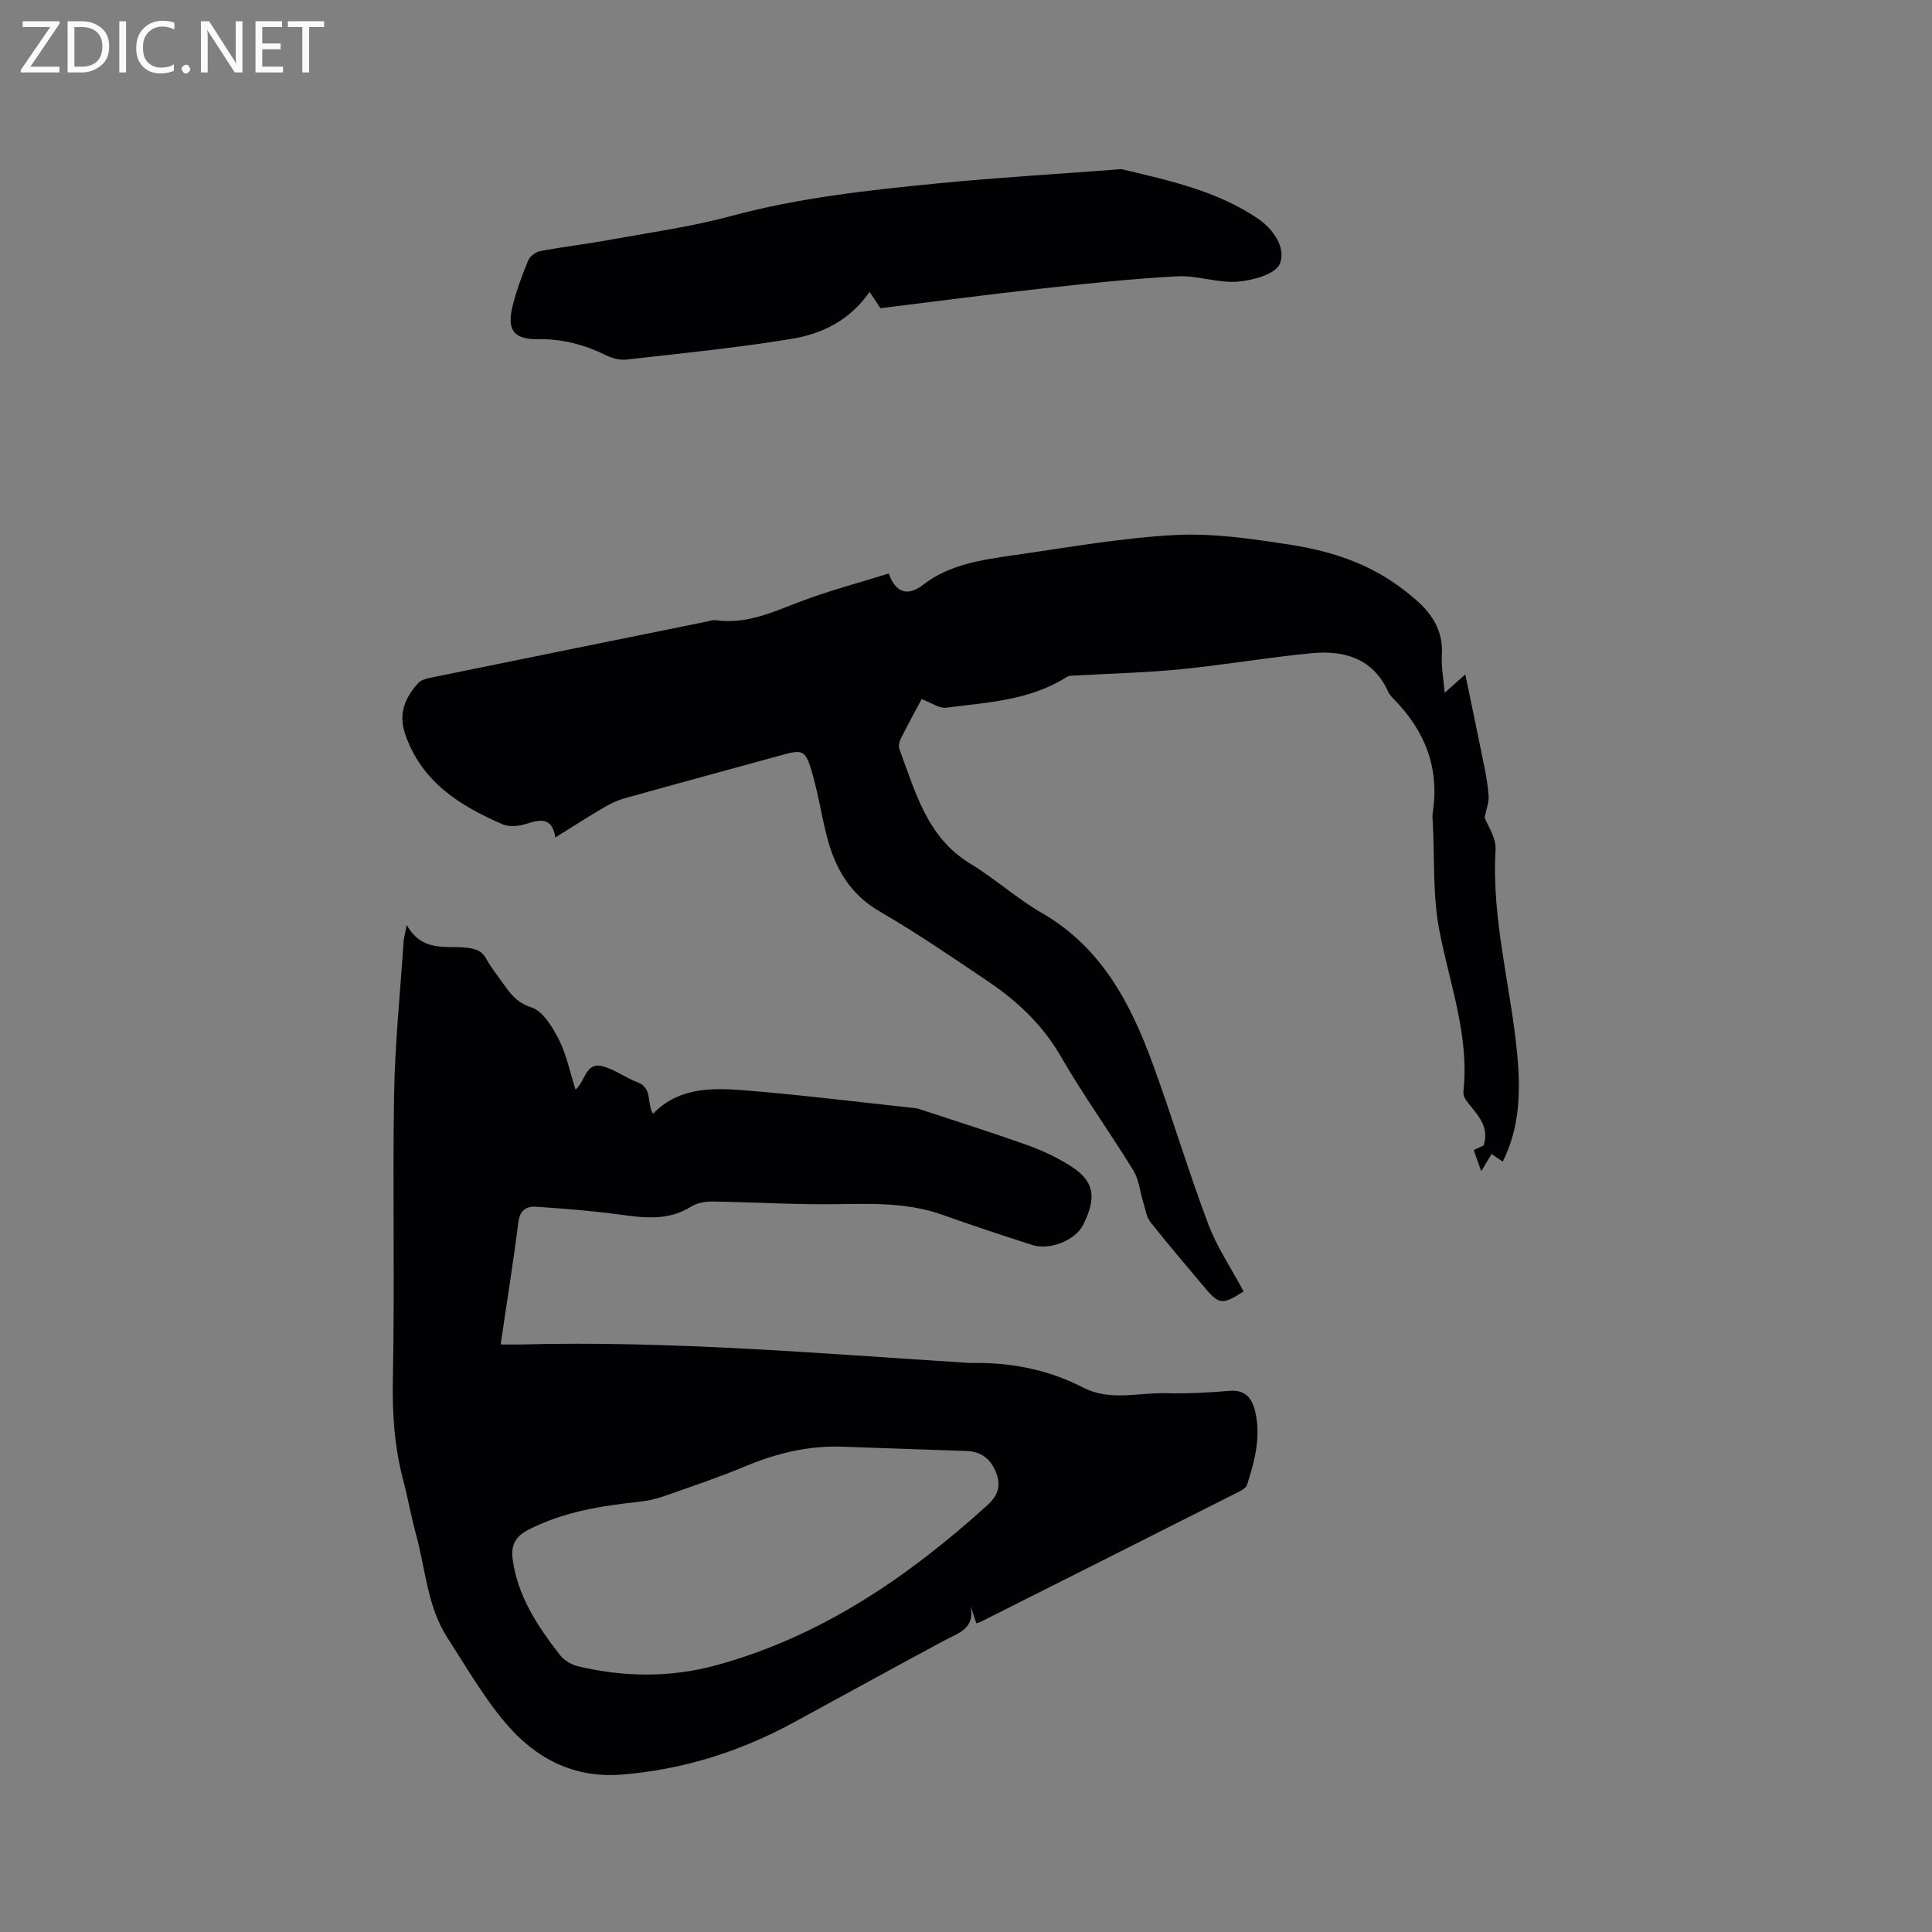
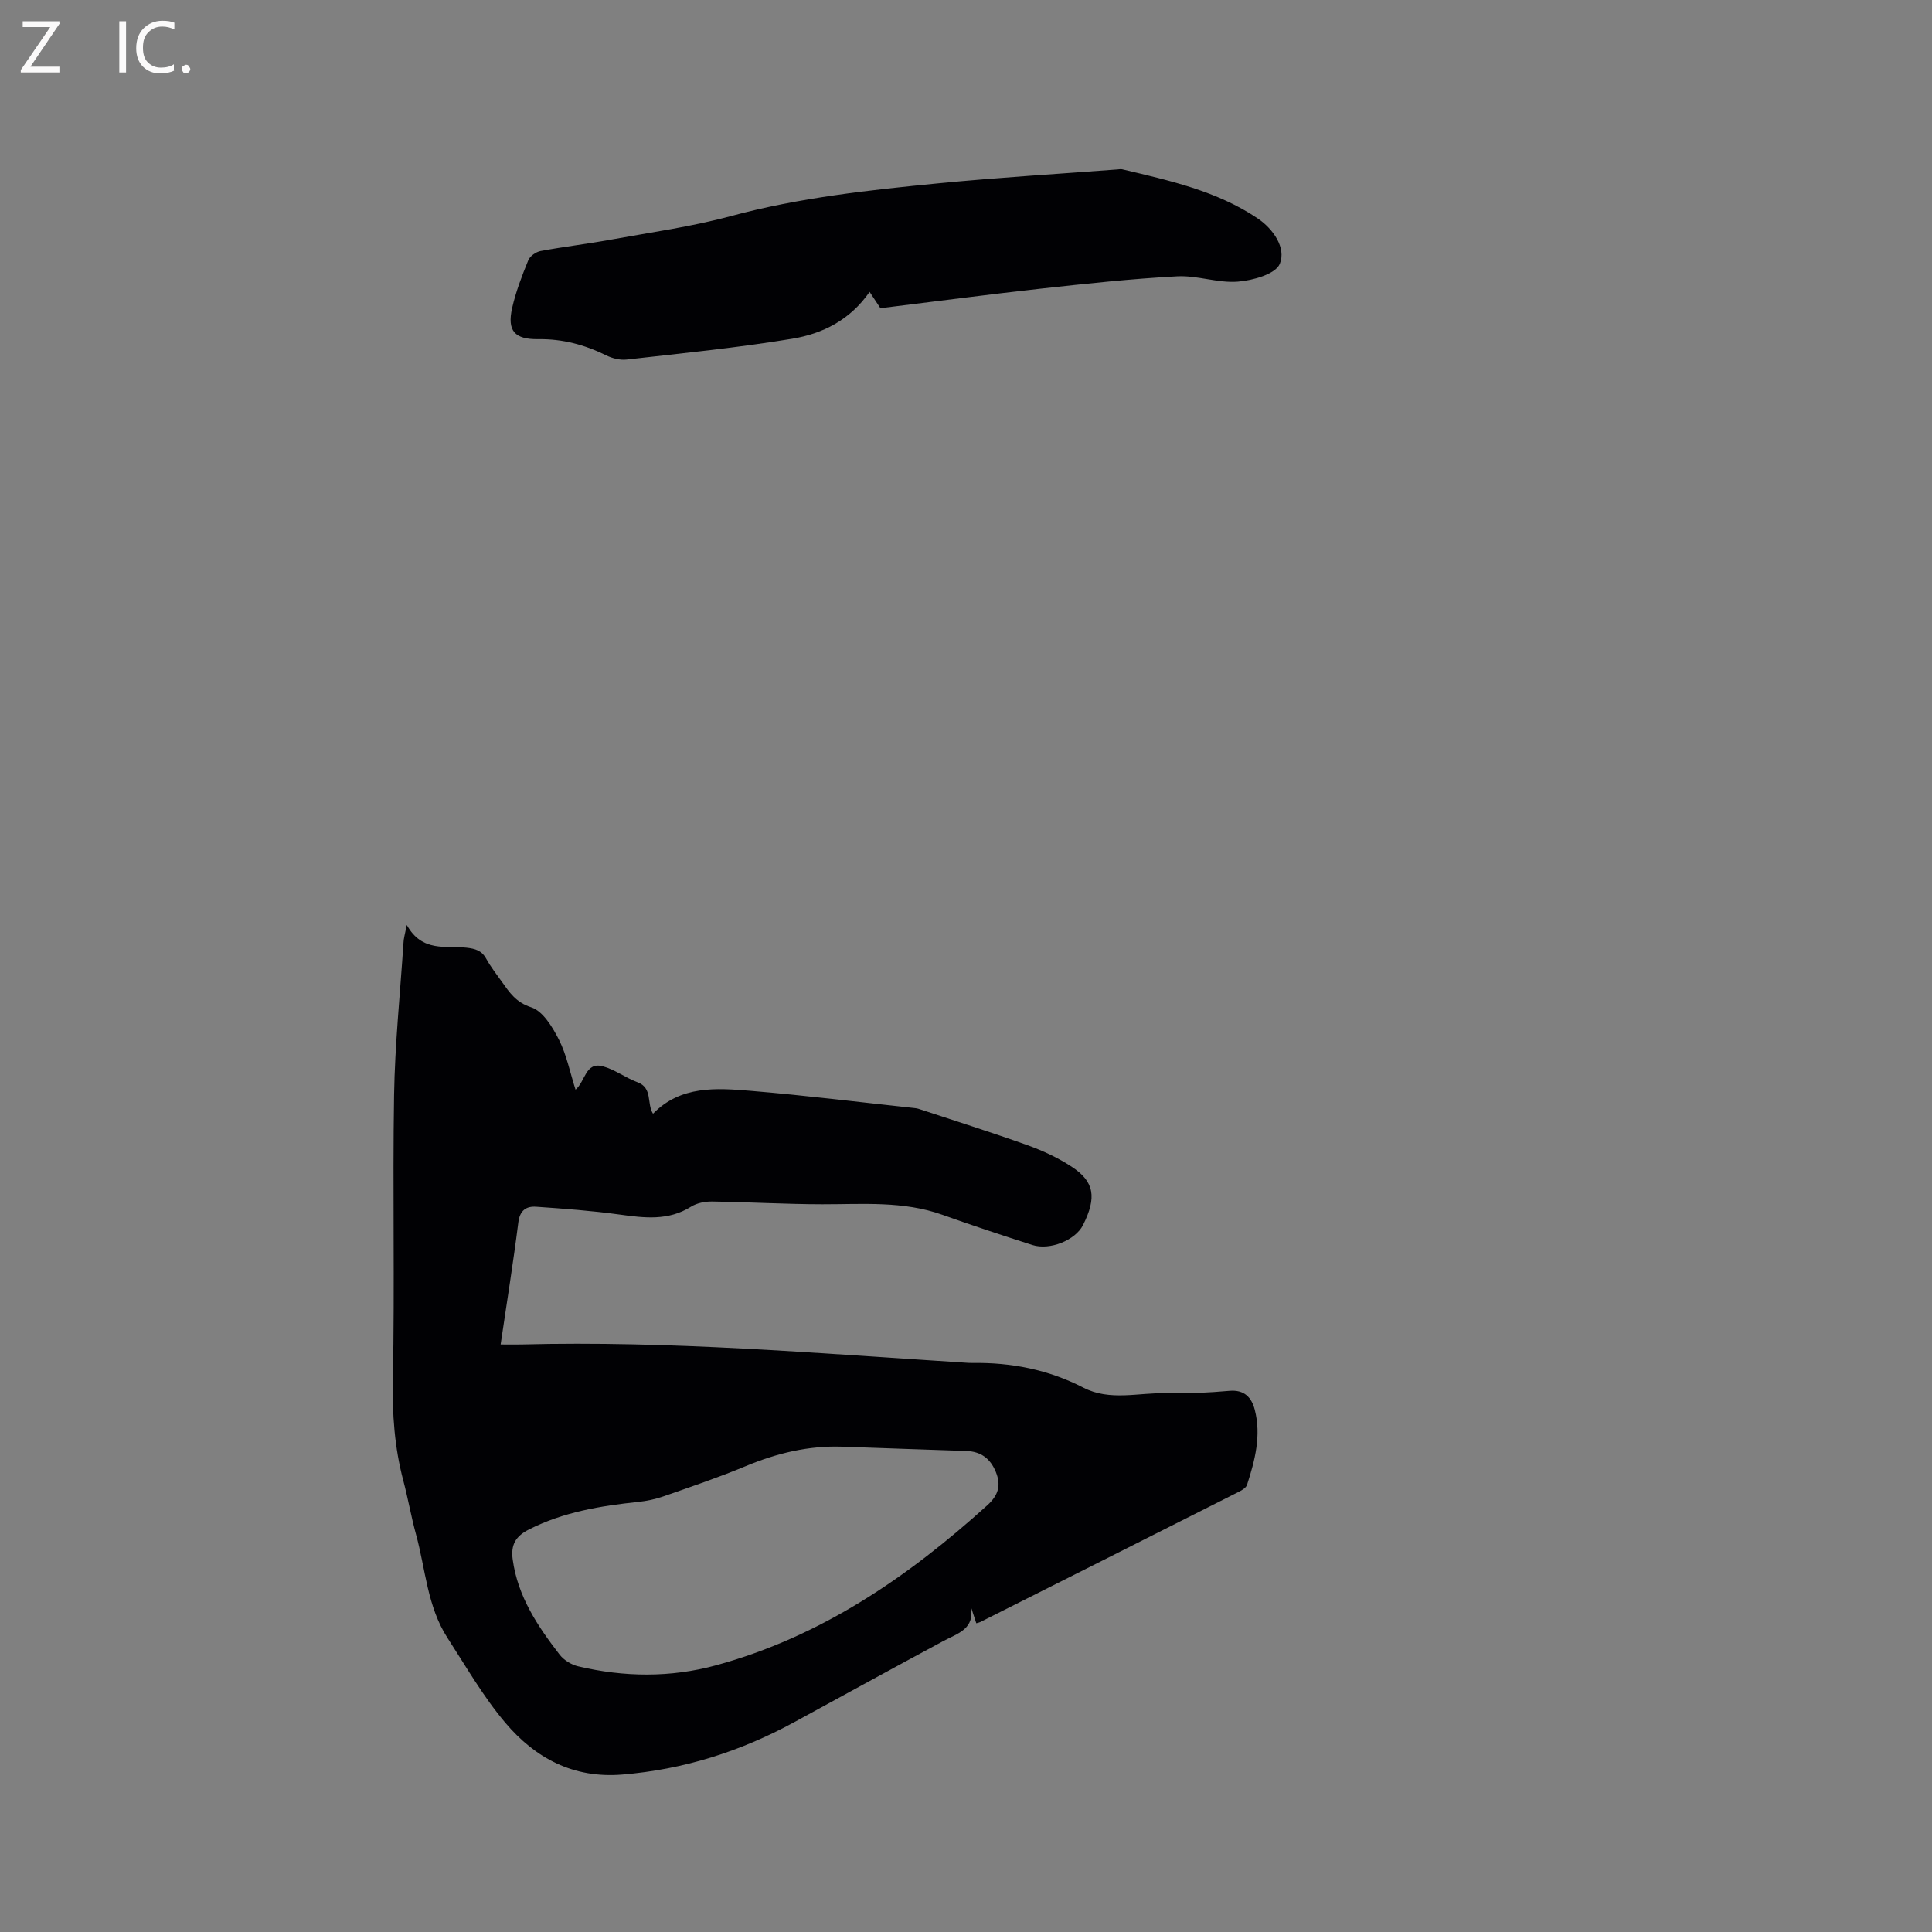
<svg xmlns="http://www.w3.org/2000/svg" enable-background="new 0 0 400 400" viewBox="0 0 400 400">
  <rect x="0" y="0" width="400" height="400" fill="#808080" stroke="none" />
  <path d="m84.22 191.51c3.19 5.72 8.1 4.23 12.34 4.7 1.83.2 3.17.58 4.11 2.29.92 1.66 2.1 3.18 3.21 4.73 1.6 2.24 2.92 4.29 6.1 5.32 2.41.78 4.4 4.07 5.73 6.68 1.6 3.16 2.3 6.79 3.45 10.37 2.03-1.7 2.04-5.79 5.62-4.84 2.51.66 4.72 2.39 7.19 3.3 3.21 1.19 1.88 4.39 3.23 6.52 5.75-5.87 13.11-5.33 20.28-4.73 11.18.93 22.32 2.32 33.48 3.52.42.04.85.08 1.25.21 7.52 2.48 15.09 4.86 22.54 7.53 3.16 1.13 6.28 2.59 9.09 4.42 4.76 3.1 5.25 6.39 2.39 12.1-1.57 3.13-6.85 5.3-10.51 4.13-6.23-2-12.44-4.05-18.6-6.25-8.12-2.9-16.49-2.17-24.86-2.18-7.62-.01-15.23-.46-22.85-.57-1.45-.02-3.13.31-4.34 1.07-4.72 2.96-9.65 2.33-14.77 1.63-5.73-.79-11.52-1.22-17.3-1.62-2.07-.14-3.38.76-3.69 3.27-1.04 8.26-2.37 16.48-3.66 25.25 2.04 0 3.17.03 4.3 0 30.67-.81 61.21 1.82 91.77 3.76.53.03 1.06.08 1.59.07 8.06-.13 15.75 1.38 22.97 5.1 5.53 2.86 11.47 1 17.22 1.16 4.33.11 8.69-.11 13.02-.49 3.12-.28 4.6 1.38 5.26 3.9 1.39 5.34.04 10.5-1.6 15.57-.19.58-.99 1.07-1.62 1.39-17.86 9.02-35.74 18.02-53.62 27.01-.19.09-.4.13-.81.25-.38-1.17-.78-2.37-1.17-3.57.98 4.79-2.69 5.65-5.62 7.23-10.34 5.56-20.62 11.21-30.93 16.83-11.11 6.05-22.88 9.79-35.57 10.83-10.14.84-18.03-3.41-24.2-10.7-4.56-5.38-8.13-11.62-11.98-17.57-4.21-6.5-4.55-14.25-6.53-21.46-1.01-3.67-1.65-7.44-2.63-11.13-1.83-6.9-2.31-13.83-2.16-21.01.4-19.6-.07-39.22.25-58.82.17-10.47 1.25-20.93 1.94-31.4.02-.96.31-1.87.69-3.8zm90.2 108.01c-7.03-.25-13.6 1.35-20.06 4.04-5.56 2.32-11.29 4.25-16.98 6.24-1.67.59-3.46.96-5.22 1.15-7.83.83-15.5 2.08-22.65 5.71-2.79 1.41-3.78 3.2-3.36 6.23 1.05 7.67 5.17 13.79 9.71 19.68.87 1.13 2.42 2.09 3.82 2.42 9.54 2.26 19.15 2.37 28.62-.22 21.68-5.93 39.64-18.23 56.09-33.1 2.31-2.09 2.93-4.14 1.77-6.96-1.14-2.76-3.1-4.19-6.06-4.3-8.56-.28-17.12-.59-25.68-.89z" fill="#010104" />
-   <path d="m299.11 143.43c1.54-1.37 2.55-2.27 4.27-3.8 1.39 6.73 2.69 12.88 3.92 19.04.41 2.08.79 4.18.9 6.29.06 1.21-.45 2.45-.83 4.29.6 1.65 2.41 4.21 2.27 6.64-.86 14.37 3.13 28.17 4.47 42.26.73 7.67.59 15.23-2.98 22.35-.79-.54-1.49-1.02-2.32-1.58-.68 1.15-1.26 2.11-2.13 3.57-.62-1.73-1.06-2.96-1.57-4.38.85-.4 1.59-.74 2.07-.96 1.34-4.27-1.69-6.64-3.72-9.46-.34-.47-.53-1.19-.47-1.77 1.24-11.59-2.89-22.31-5.01-33.4-1.36-7.1-.94-14.53-1.32-21.82-.04-.85-.15-1.71-.02-2.54 1.42-9.26-1.67-16.95-8.13-23.48-.44-.45-.87-.97-1.13-1.53-3.16-6.87-9.1-8.55-15.82-7.91-9.05.86-18.03 2.42-27.08 3.32-7.15.71-14.35.87-21.52 1.29-.71.04-1.56-.03-2.11.32-7.64 4.86-16.42 5.25-24.99 6.35-1.38.18-2.93-.99-5.05-1.77-1.22 2.28-2.82 5.21-4.32 8.19-.31.62-.51 1.54-.28 2.15 3.32 8.85 5.67 18.24 14.66 23.71 5.15 3.13 9.7 7.26 14.91 10.27 12.2 7.05 18.23 18.52 22.81 31 4.05 11.02 7.4 22.3 11.53 33.28 1.84 4.9 4.86 9.35 7.36 14.02-4.47 2.87-5.07 2.8-8.35-1.13-3.67-4.39-7.41-8.73-10.95-13.23-.83-1.05-1.03-2.61-1.45-3.96-.7-2.25-.89-4.78-2.08-6.72-4.88-7.94-10.35-15.53-15.01-23.59-3.78-6.55-8.99-11.45-15.09-15.56-7.38-4.97-14.73-10.01-22.42-14.47-6.23-3.61-9.28-9.05-10.95-15.59-1.18-4.61-1.87-9.35-3.26-13.89-1.19-3.89-1.93-4.03-5.81-2.97-10.92 2.99-21.85 5.96-32.75 9.01-1.5.42-2.97 1.11-4.32 1.9-3.28 1.93-6.48 3.99-10.06 6.22-.64-4.14-3.02-3.8-5.98-2.83-1.53.5-3.58.7-4.99.09-8.8-3.84-16.67-8.71-20.09-18.56-1.51-4.36-.07-7.6 2.65-10.66.55-.62 1.62-.92 2.5-1.1 19.08-3.9 38.18-7.77 57.27-11.64.62-.13 1.27-.37 1.87-.28 6.41.91 11.95-1.77 17.7-3.94 5.92-2.23 12.07-3.85 18.09-5.73 1.48 4.1 4 4.74 7.11 2.34 5.52-4.27 12.21-5.18 18.8-6.13 11.11-1.59 22.22-3.59 33.4-4.18 7.93-.42 16.02.8 23.93 2.03 7.21 1.12 14.27 3.23 20.51 7.29 1.86 1.21 3.64 2.57 5.32 4.02 3.51 3.03 5.78 6.62 5.45 11.57-.15 2.38.34 4.8.59 7.75z" fill="#010104" />
  <path d="m180.04 60.43c-4.08 5.88-9.8 8.67-16 9.7-11.36 1.88-22.84 3.01-34.29 4.31-1.37.16-2.98-.24-4.25-.87-4.45-2.2-9.05-3.42-14.05-3.35-4.91.07-6.48-1.72-5.42-6.44.76-3.38 2.03-6.67 3.34-9.89.35-.87 1.6-1.74 2.56-1.92 4.75-.89 9.57-1.45 14.33-2.32 8.41-1.53 16.94-2.71 25.17-4.94 14.1-3.8 28.49-5.35 42.91-6.76 12.32-1.2 24.68-1.93 37.03-2.87.32-.02.65-.1.95-.03 9.76 2.32 19.64 4.47 28.11 10.2 3.16 2.14 5.9 6.05 4.54 9.37-.87 2.13-5.59 3.45-8.7 3.69-4.14.33-8.41-1.33-12.57-1.1-9.39.5-18.76 1.51-28.12 2.54-11.05 1.22-22.06 2.68-33.3 4.06-.67-.99-1.34-2-2.24-3.38z" fill="#010104" />
  <g fill="#fbfafa">
    <path d="m12.4 4.8-6.1 9h6v1.2h-8v-.5l6.1-8.9h-5.7v-1.2h7.6v.4z" />
-     <path d="m14 15v-10.6h3c1.6 0 2.9.5 4 1.4s1.6 2.2 1.6 3.8-.5 3-1.6 3.9-2.4 1.5-4 1.5zm1.4-9.4v8.2h1.6c1.3 0 2.4-.4 3.1-1.1s1.1-1.8 1.1-3.1-.4-2.3-1.2-3-1.8-1-3.1-1z" />
    <path d="m26.1 4.4v10.6h-1.4v-10.6z" />
    <path d="m36.1 14.6c-.8.4-1.8.6-2.9.6-1.5 0-2.7-.5-3.6-1.4s-1.4-2.2-1.4-3.8c0-1.7.5-3.1 1.5-4.1s2.3-1.6 3.9-1.6c1 0 1.8.1 2.5.4v1.4c-.8-.4-1.6-.6-2.5-.6-1.2 0-2.1.4-2.9 1.2s-1.1 1.8-1.1 3.2c0 1.3.3 2.3 1 3s1.6 1.1 2.7 1.1c1 0 2-.2 2.7-.7v1.3z" />
    <path d="m37.6 14.3c0-.2.1-.5.3-.6s.4-.3.6-.3c.3 0 .5.1.6.3s.3.4.3.6-.1.4-.3.6-.4.3-.6.3c-.3 0-.5-.1-.6-.3s-.3-.4-.3-.6z" />
-     <path d="m50.2 15h-1.6l-5.3-8.2c-.2-.2-.3-.5-.4-.7 0 .2.1.7.1 1.5v7.4h-1.4v-10.6h1.7l5.2 8.1c.2.4.4.6.4.7 0-.3-.1-.8-.1-1.5v-7.3h1.4z" />
-     <path d="m58.6 15h-5.7v-10.6h5.5v1.2h-4.1v3.4h3.8v1.2h-3.8v3.6h4.3z" />
-     <path d="m67.1 5.6h-3.1v9.4h-1.4v-9.4h-3v-1.2h7.5z" />
  </g>
</svg>